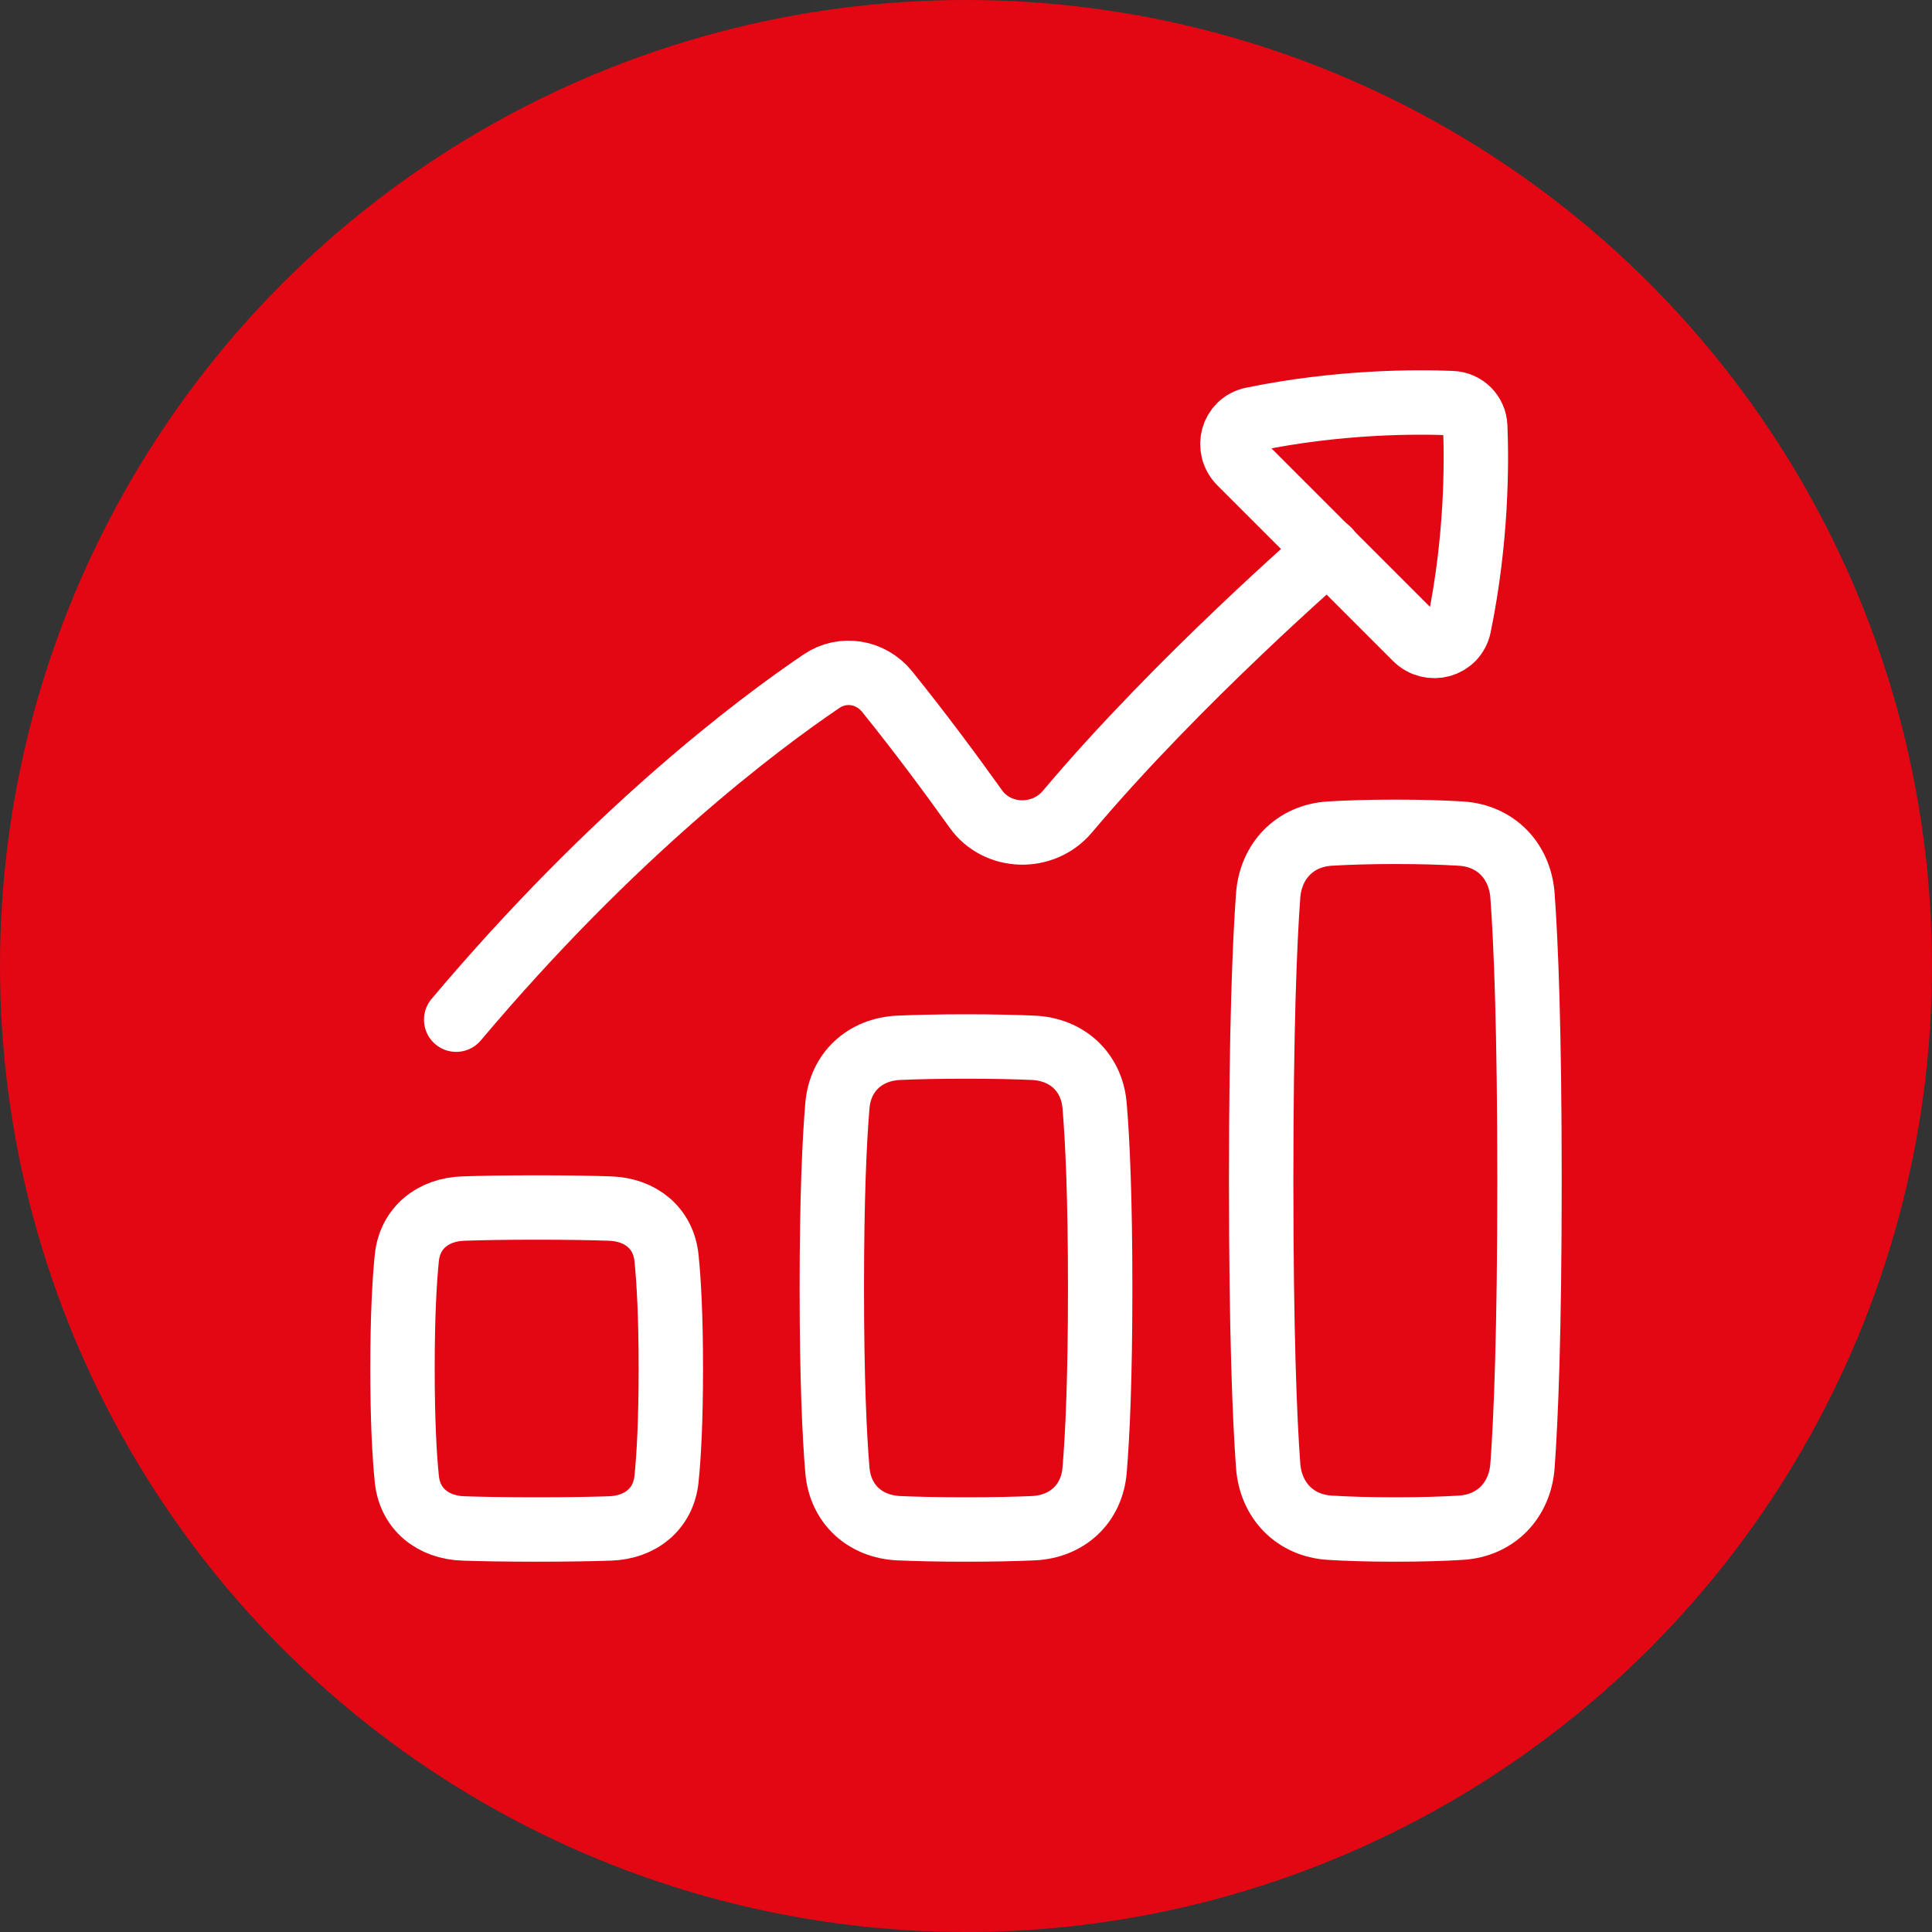
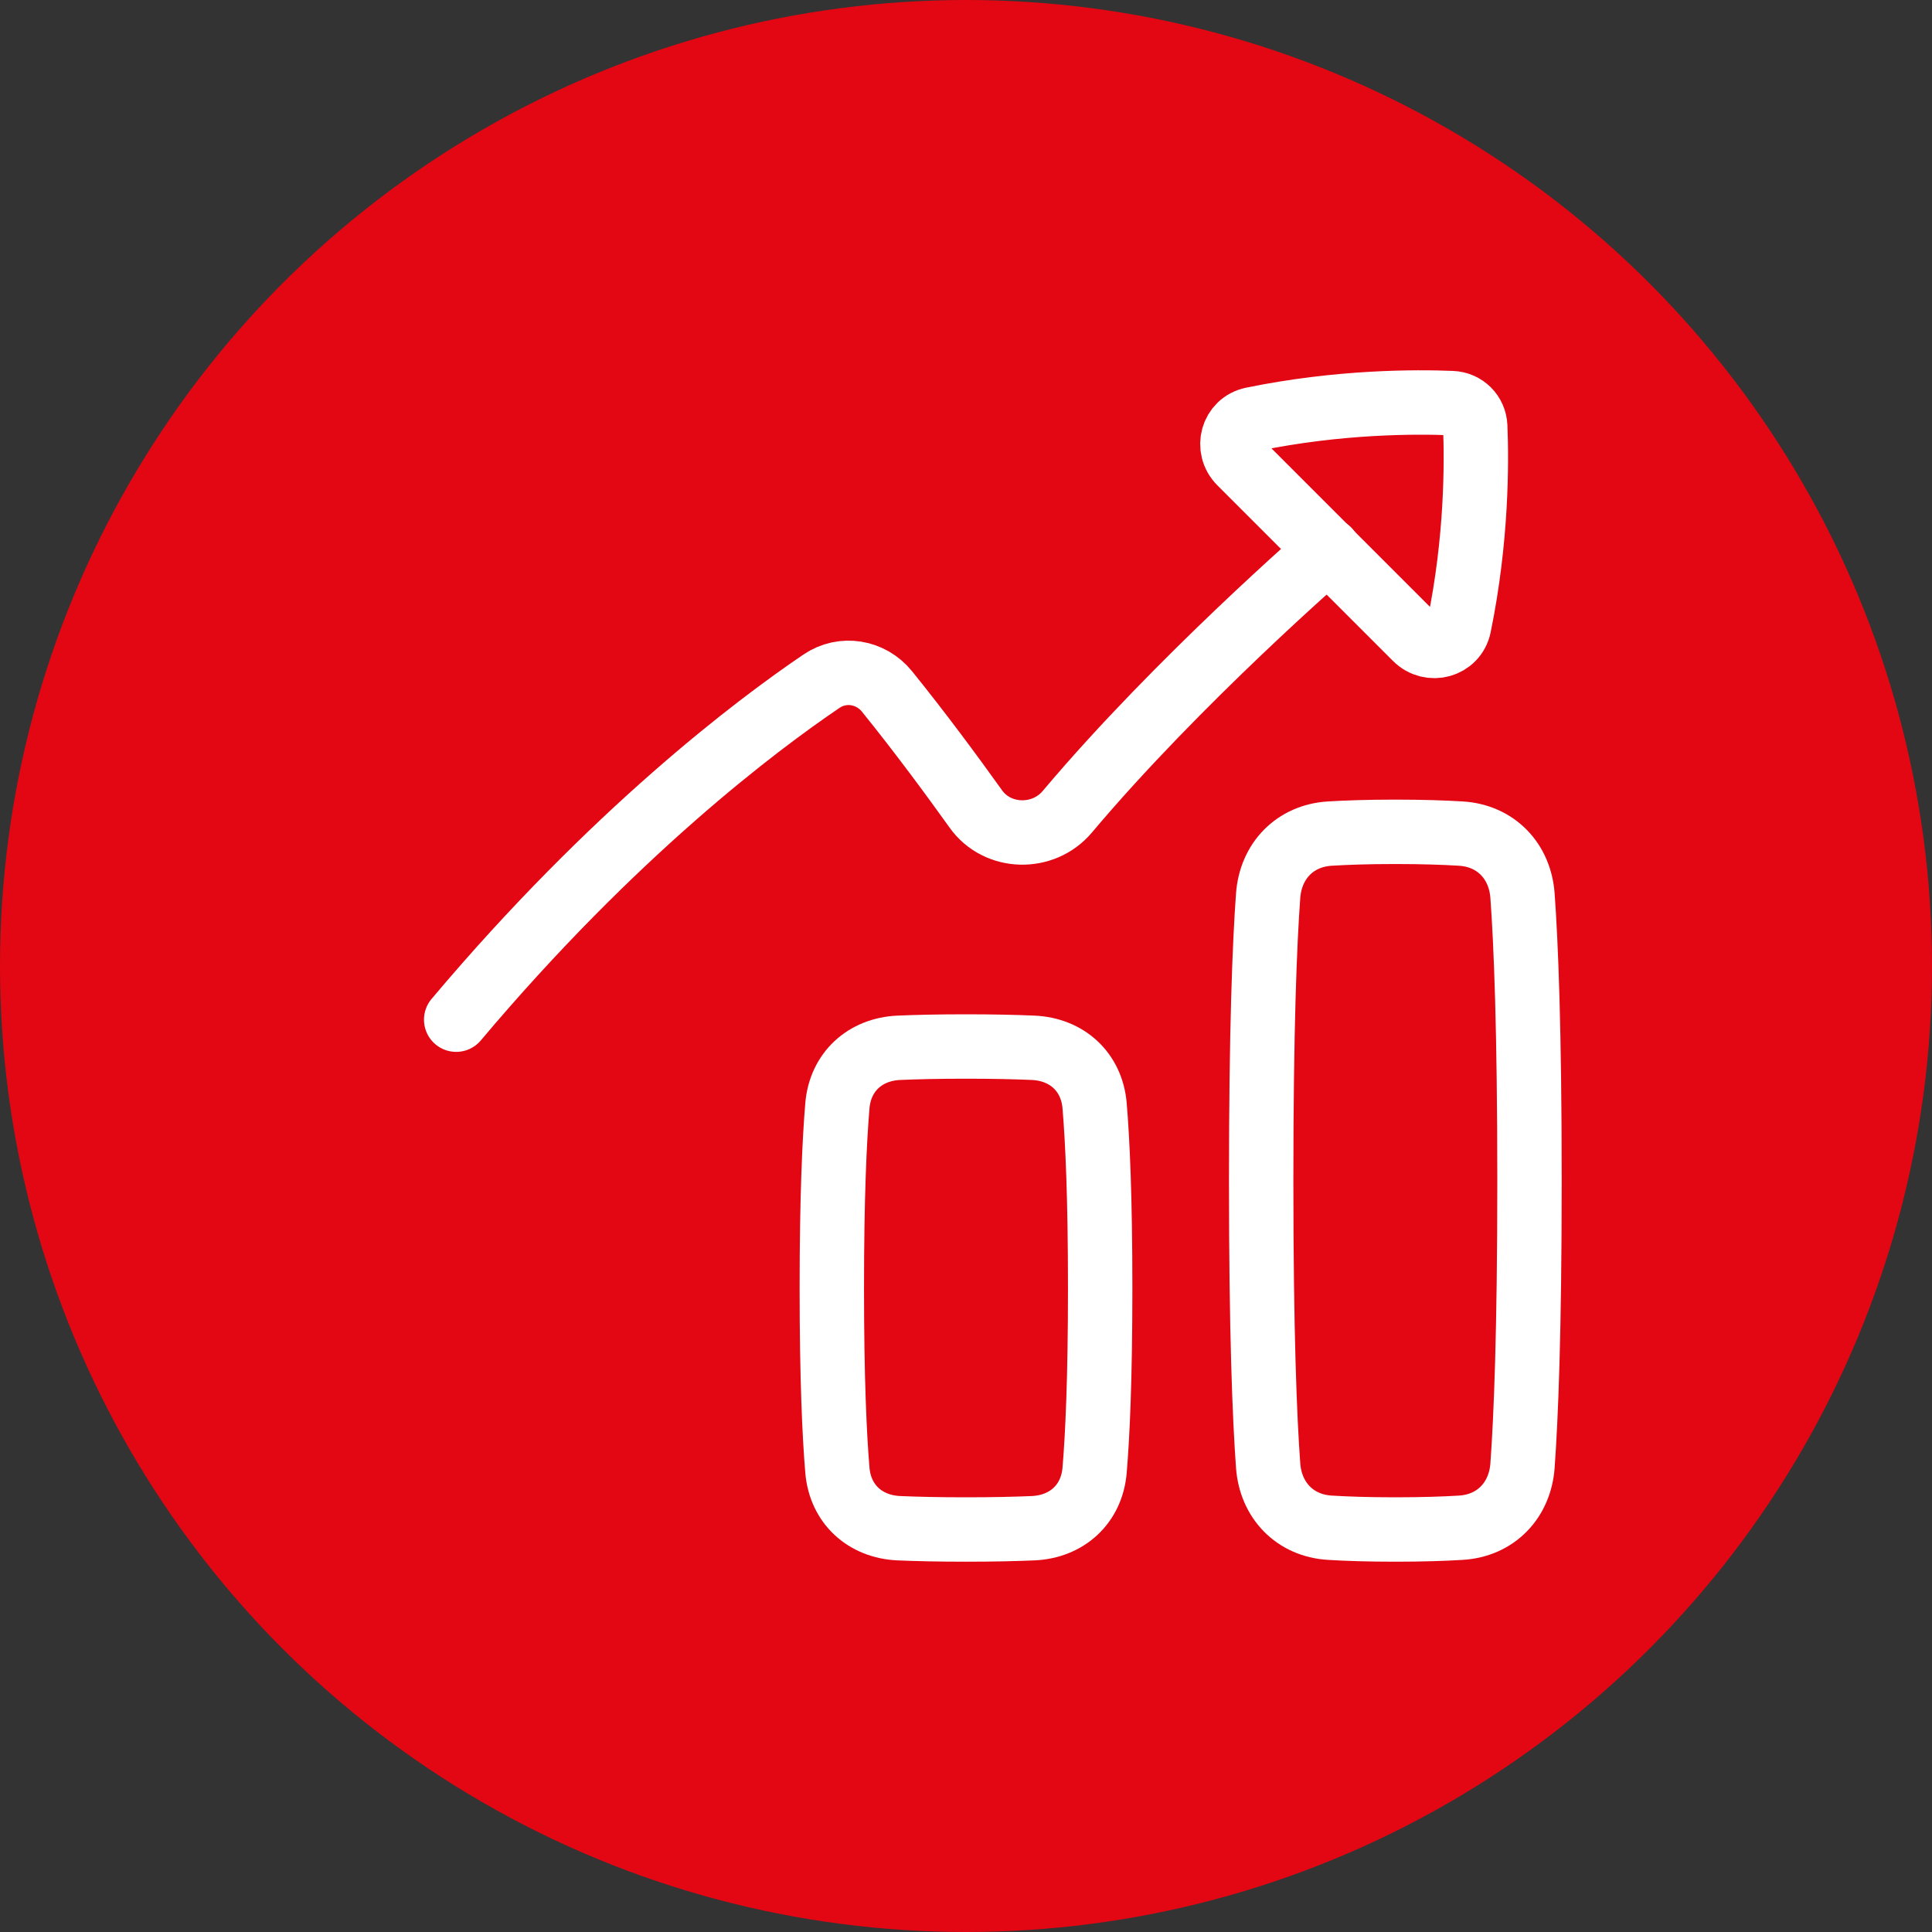
<svg xmlns="http://www.w3.org/2000/svg" width="60" height="60" viewBox="0 0 60 60" fill="none">
  <rect x="0" y="0" width="60" height="60" fill="#333333" stroke="none" />
  <circle cx="30" cy="30" r="30" fill="#E30613" />
  <path d="M14.167 31.667C19.05 25.868 23.486 22.528 25.511 21.156C26.172 20.708 27.045 20.854 27.548 21.476C28.58 22.753 29.56 24.081 30.306 25.124C30.979 26.066 32.4 26.097 33.146 25.21C36.593 21.115 41.251 17.083 41.251 17.083" stroke="white" stroke-width="2" stroke-linecap="round" stroke-linejoin="round" />
  <path d="M45.314 19.436C45.867 16.74 45.861 14.363 45.815 13.243C45.798 12.847 45.487 12.536 45.091 12.519C43.971 12.473 41.594 12.467 38.898 13.02C38.271 13.149 38.064 13.916 38.516 14.368L43.966 19.818C44.418 20.27 45.185 20.063 45.314 19.436Z" stroke="white" stroke-width="2" stroke-linecap="round" stroke-linejoin="round" />
-   <path d="M14.389 47.467C13.449 47.436 12.729 46.868 12.634 45.932C12.56 45.2 12.5 44.11 12.5 42.5C12.5 40.89 12.56 39.8 12.634 39.068C12.729 38.132 13.449 37.564 14.389 37.533C14.945 37.514 15.689 37.5 16.667 37.5C17.644 37.5 18.388 37.514 18.945 37.533C19.884 37.564 20.604 38.132 20.699 39.068C20.774 39.8 20.833 40.89 20.833 42.5C20.833 44.11 20.774 45.2 20.699 45.932C20.604 46.868 19.884 47.436 18.945 47.467C18.388 47.486 17.644 47.5 16.667 47.5C15.689 47.5 14.945 47.486 14.389 47.467Z" stroke="white" stroke-width="2" stroke-linecap="round" stroke-linejoin="round" />
  <path d="M41.298 47.445C40.214 47.379 39.462 46.596 39.383 45.514C39.276 44.046 39.167 41.39 39.167 36.667C39.167 31.944 39.276 29.287 39.383 27.819C39.462 26.737 40.214 25.954 41.298 25.888C41.822 25.856 42.491 25.833 43.333 25.833C44.175 25.833 44.844 25.856 45.369 25.888C46.452 25.954 47.205 26.737 47.283 27.819C47.39 29.287 47.5 31.944 47.5 36.667C47.5 41.39 47.39 44.046 47.283 45.514C47.205 46.596 46.452 47.379 45.369 47.445C44.844 47.477 44.175 47.5 43.333 47.5C42.491 47.5 41.822 47.477 41.298 47.445Z" stroke="white" stroke-width="2" stroke-linecap="round" stroke-linejoin="round" />
  <path d="M27.916 47.46C26.863 47.414 26.094 46.71 26.006 45.66C25.915 44.578 25.833 42.822 25.833 40C25.833 37.178 25.915 35.422 26.006 34.34C26.094 33.29 26.863 32.586 27.916 32.54C28.448 32.517 29.132 32.5 30 32.5C30.868 32.5 31.552 32.517 32.084 32.54C33.137 32.586 33.906 33.29 33.994 34.34C34.085 35.422 34.167 37.178 34.167 40C34.167 42.822 34.085 44.578 33.994 45.66C33.906 46.71 33.137 47.414 32.084 47.46C31.552 47.483 30.868 47.5 30 47.5C29.132 47.5 28.448 47.483 27.916 47.46Z" stroke="white" stroke-width="2" stroke-linecap="round" stroke-linejoin="round" />
</svg>